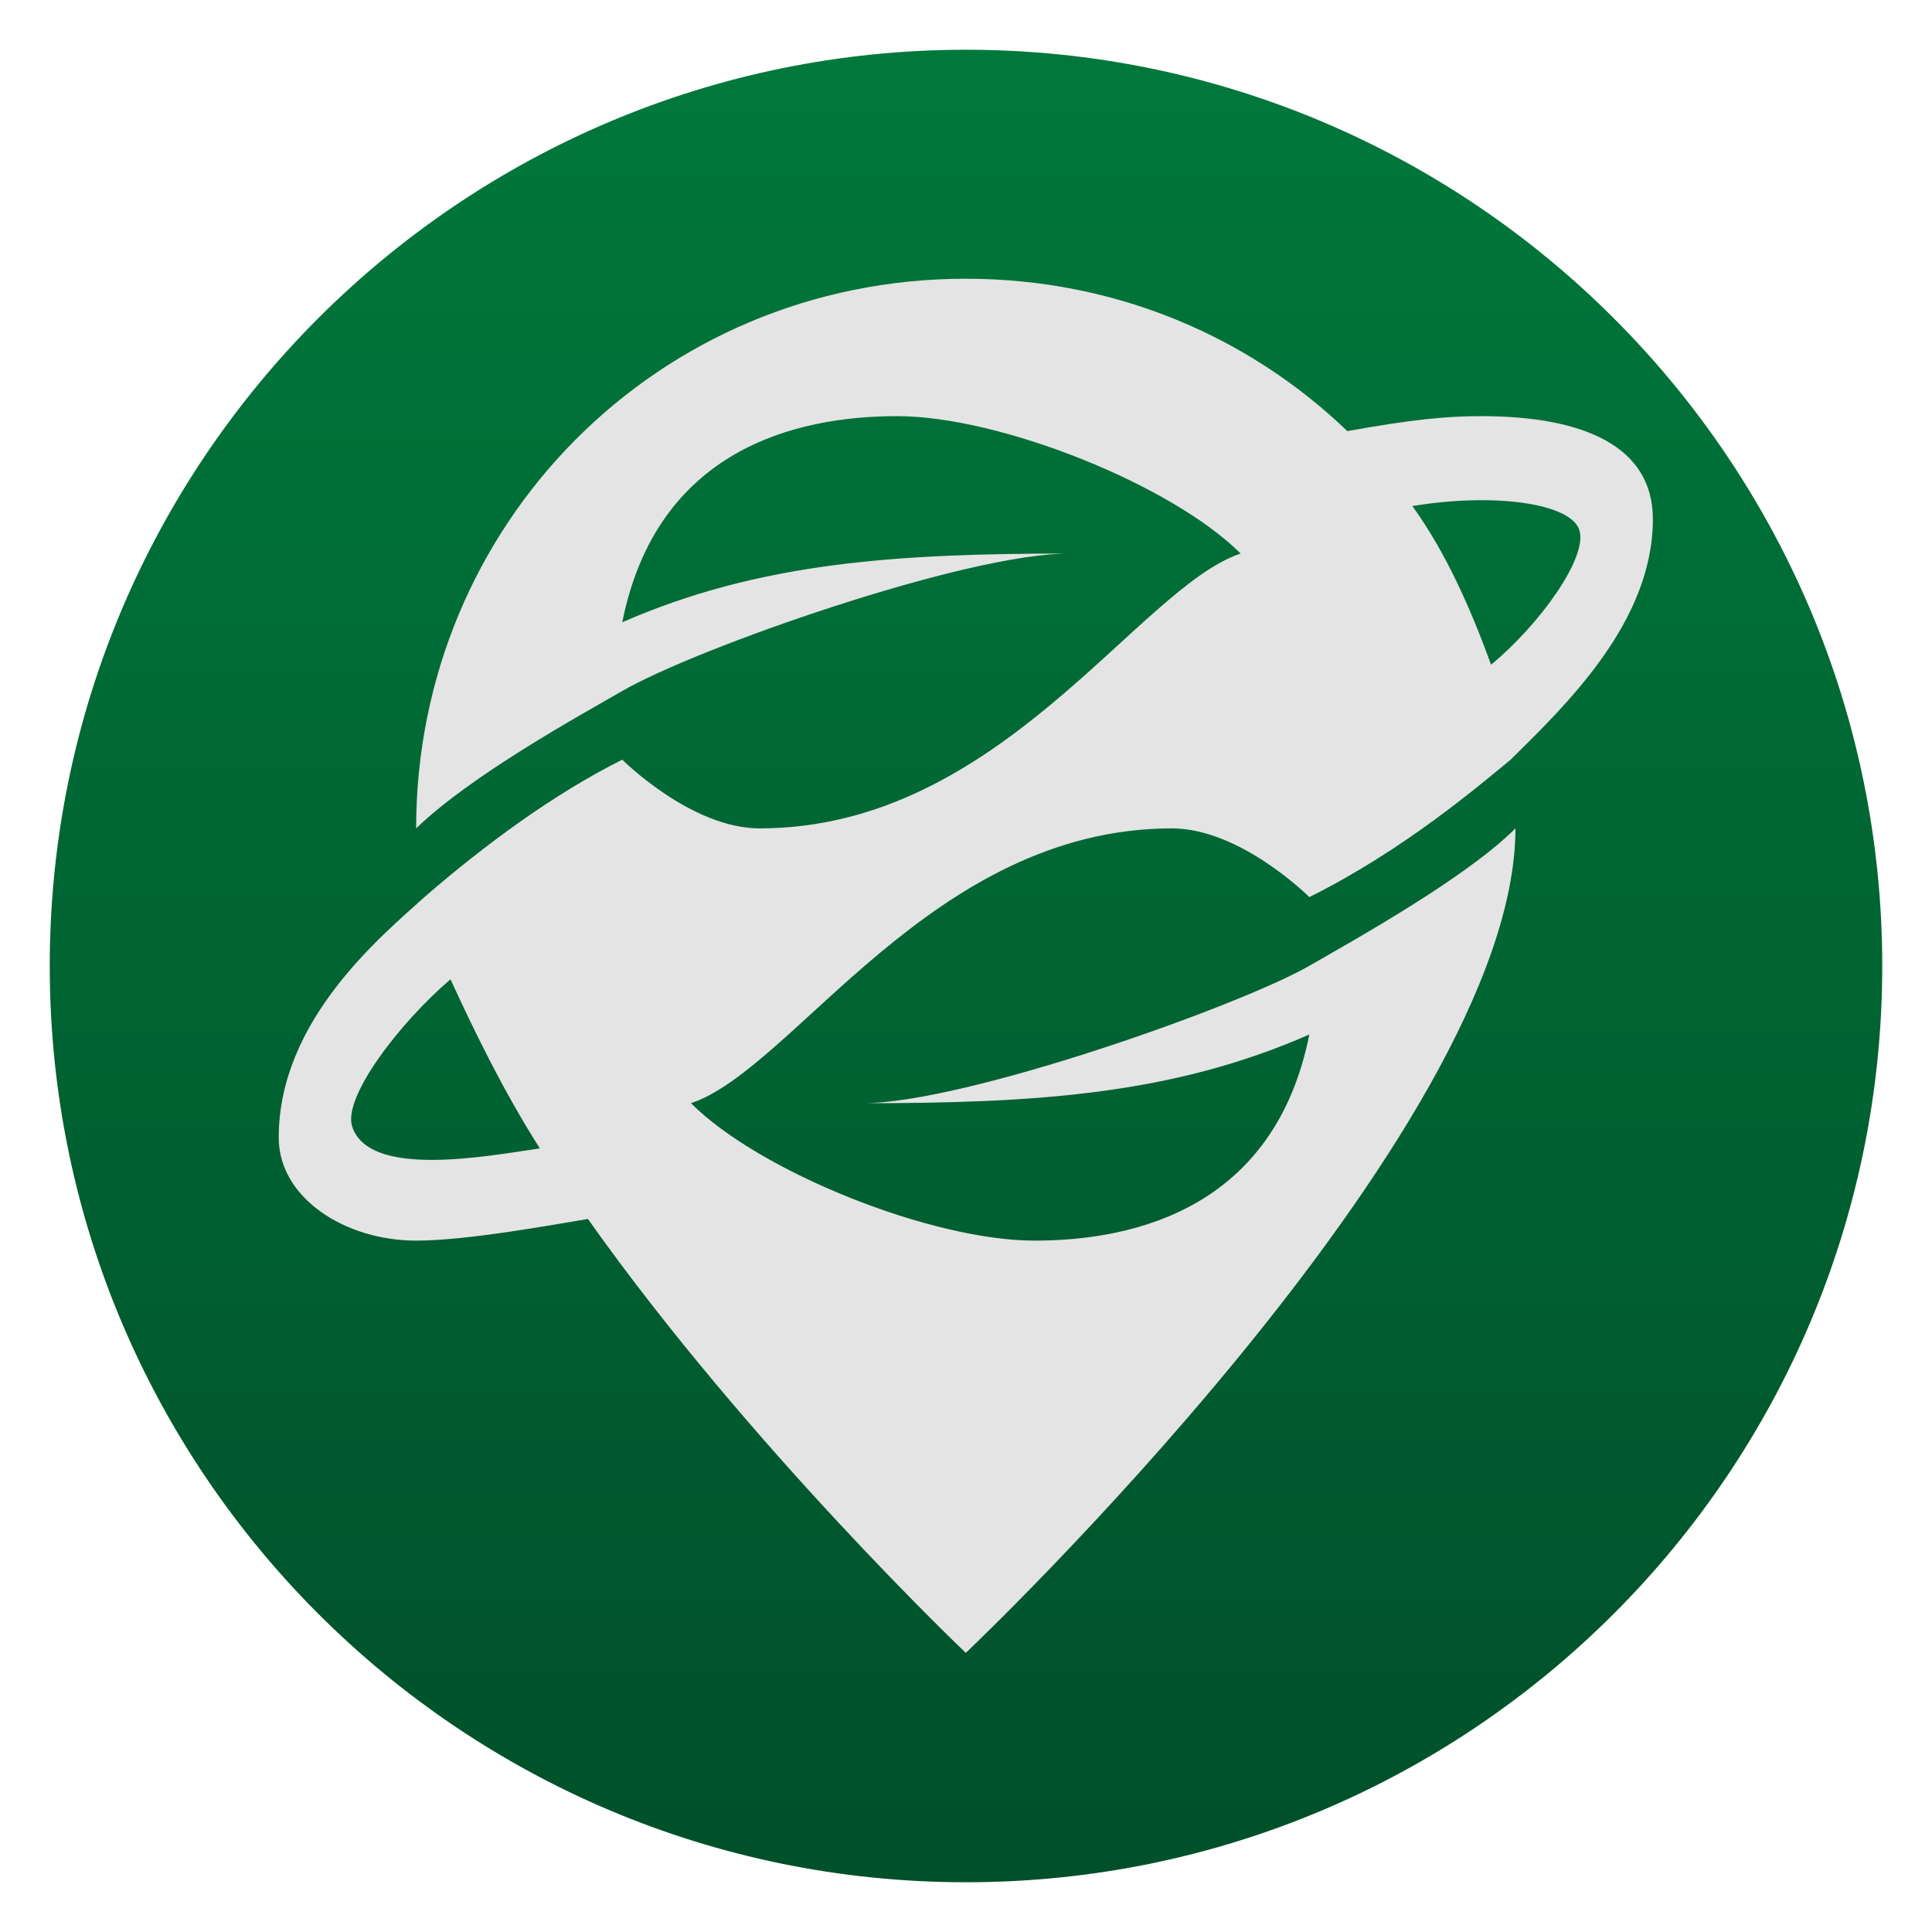
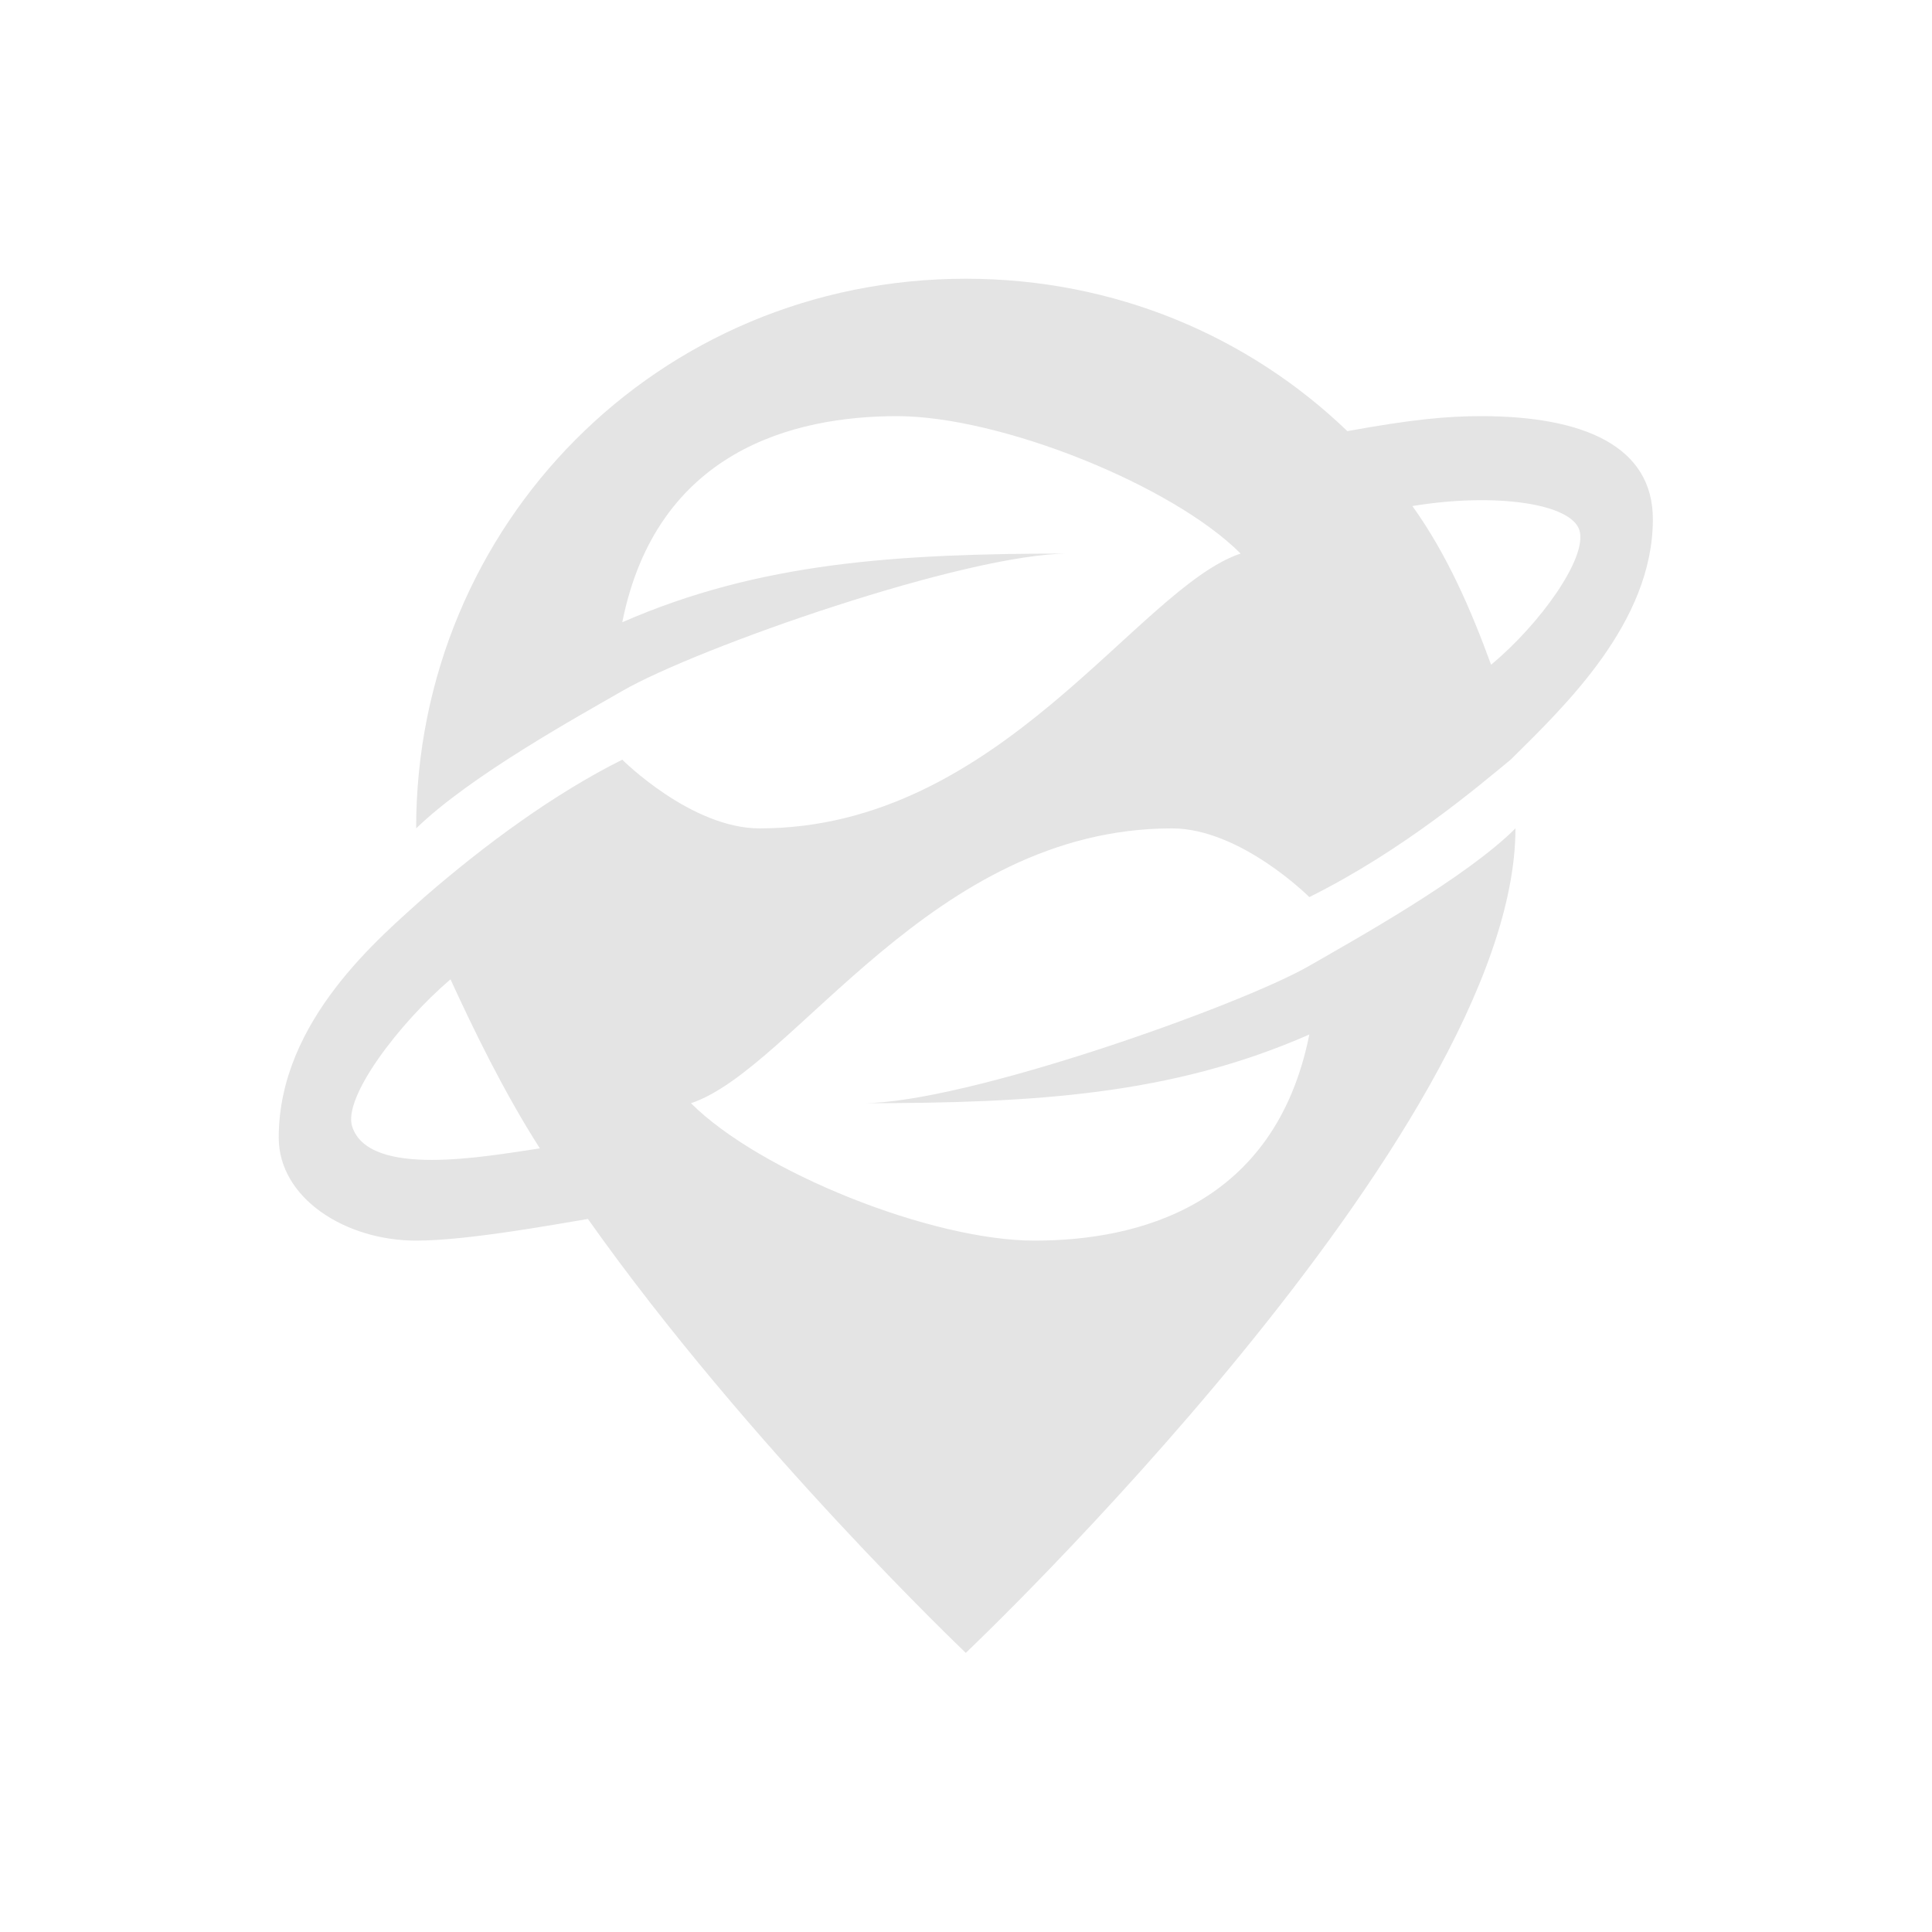
<svg xmlns="http://www.w3.org/2000/svg" clip-rule="evenodd" fill-rule="evenodd" stroke-linejoin="round" stroke-miterlimit="2" viewBox="0 0 48 48">
  <linearGradient id="a" x2="1" gradientTransform="matrix(0 -45.528 45.528 0 24 46.764)" gradientUnits="userSpaceOnUse">
    <stop stop-color="#00502a" offset="0" />
    <stop stop-color="#00783b" offset="1" />
  </linearGradient>
-   <path d="m1.236 24c0-12.564 10.2-22.764 22.764-22.764s22.764 10.2 22.764 22.764-10.2 22.764-22.764 22.764-22.764-10.2-22.764-22.764z" fill="url(#a)" />
  <path transform="matrix(1.138 0 0 1.138 -3.317 -3.317)" d="m10.603 27.508c.369 1.134 2.911.653 4.098.478-.793-1.242-1.445-2.588-1.951-3.691-1.12.957-2.353 2.577-2.147 3.213zm25.397-6.508c0 6.634-12 18-12 18s-4.729-4.497-8.25-9.473c-.771.128-2.643.473-3.75.473-1.547 0-3-.928-3-2.25 0-2.569 2.25-4.405 3.181-5.25 1.319-1.143 2.819-2.25 4.319-3 0 0 1.5 1.5 3 1.5 5.25 0 8.25-5.25 10.5-6-1.5-1.5-5.25-3-7.5-3s-5.25.75-6 4.5c3-1.312 6-1.5 9.75-1.5-2.25 0-8.117 2.057-9.75 3-.939.542-3.31 1.845-4.5 3 0-6.634 5.283-12 12-12 3.265 0 6.185 1.264 8.33 3.327 1.42-.257 2.17-.327 2.92-.327 2.25 0 3.75.662 3.75 2.25 0 2.25-1.91 4.067-3.105 5.25-.674.552-2.325 1.971-4.395 3 0 0-1.5-1.5-3-1.5-5.25 0-8.25 5.25-10.5 6 1.5 1.5 5.25 3 7.5 3s5.25-.75 6-4.5c-3 1.319-6 1.5-9.75 1.5 2.25 0 8.25-2.134 9.75-3 .968-.558 3.416-1.916 4.5-3zm1.397-6.508c-.179-.585-1.836-.828-3.647-.529.747 1.04 1.271 2.239 1.718 3.464 1.067-.884 2.111-2.341 1.929-2.935z" fill="#e4e4e4" fill-rule="nonzero" />
</svg>